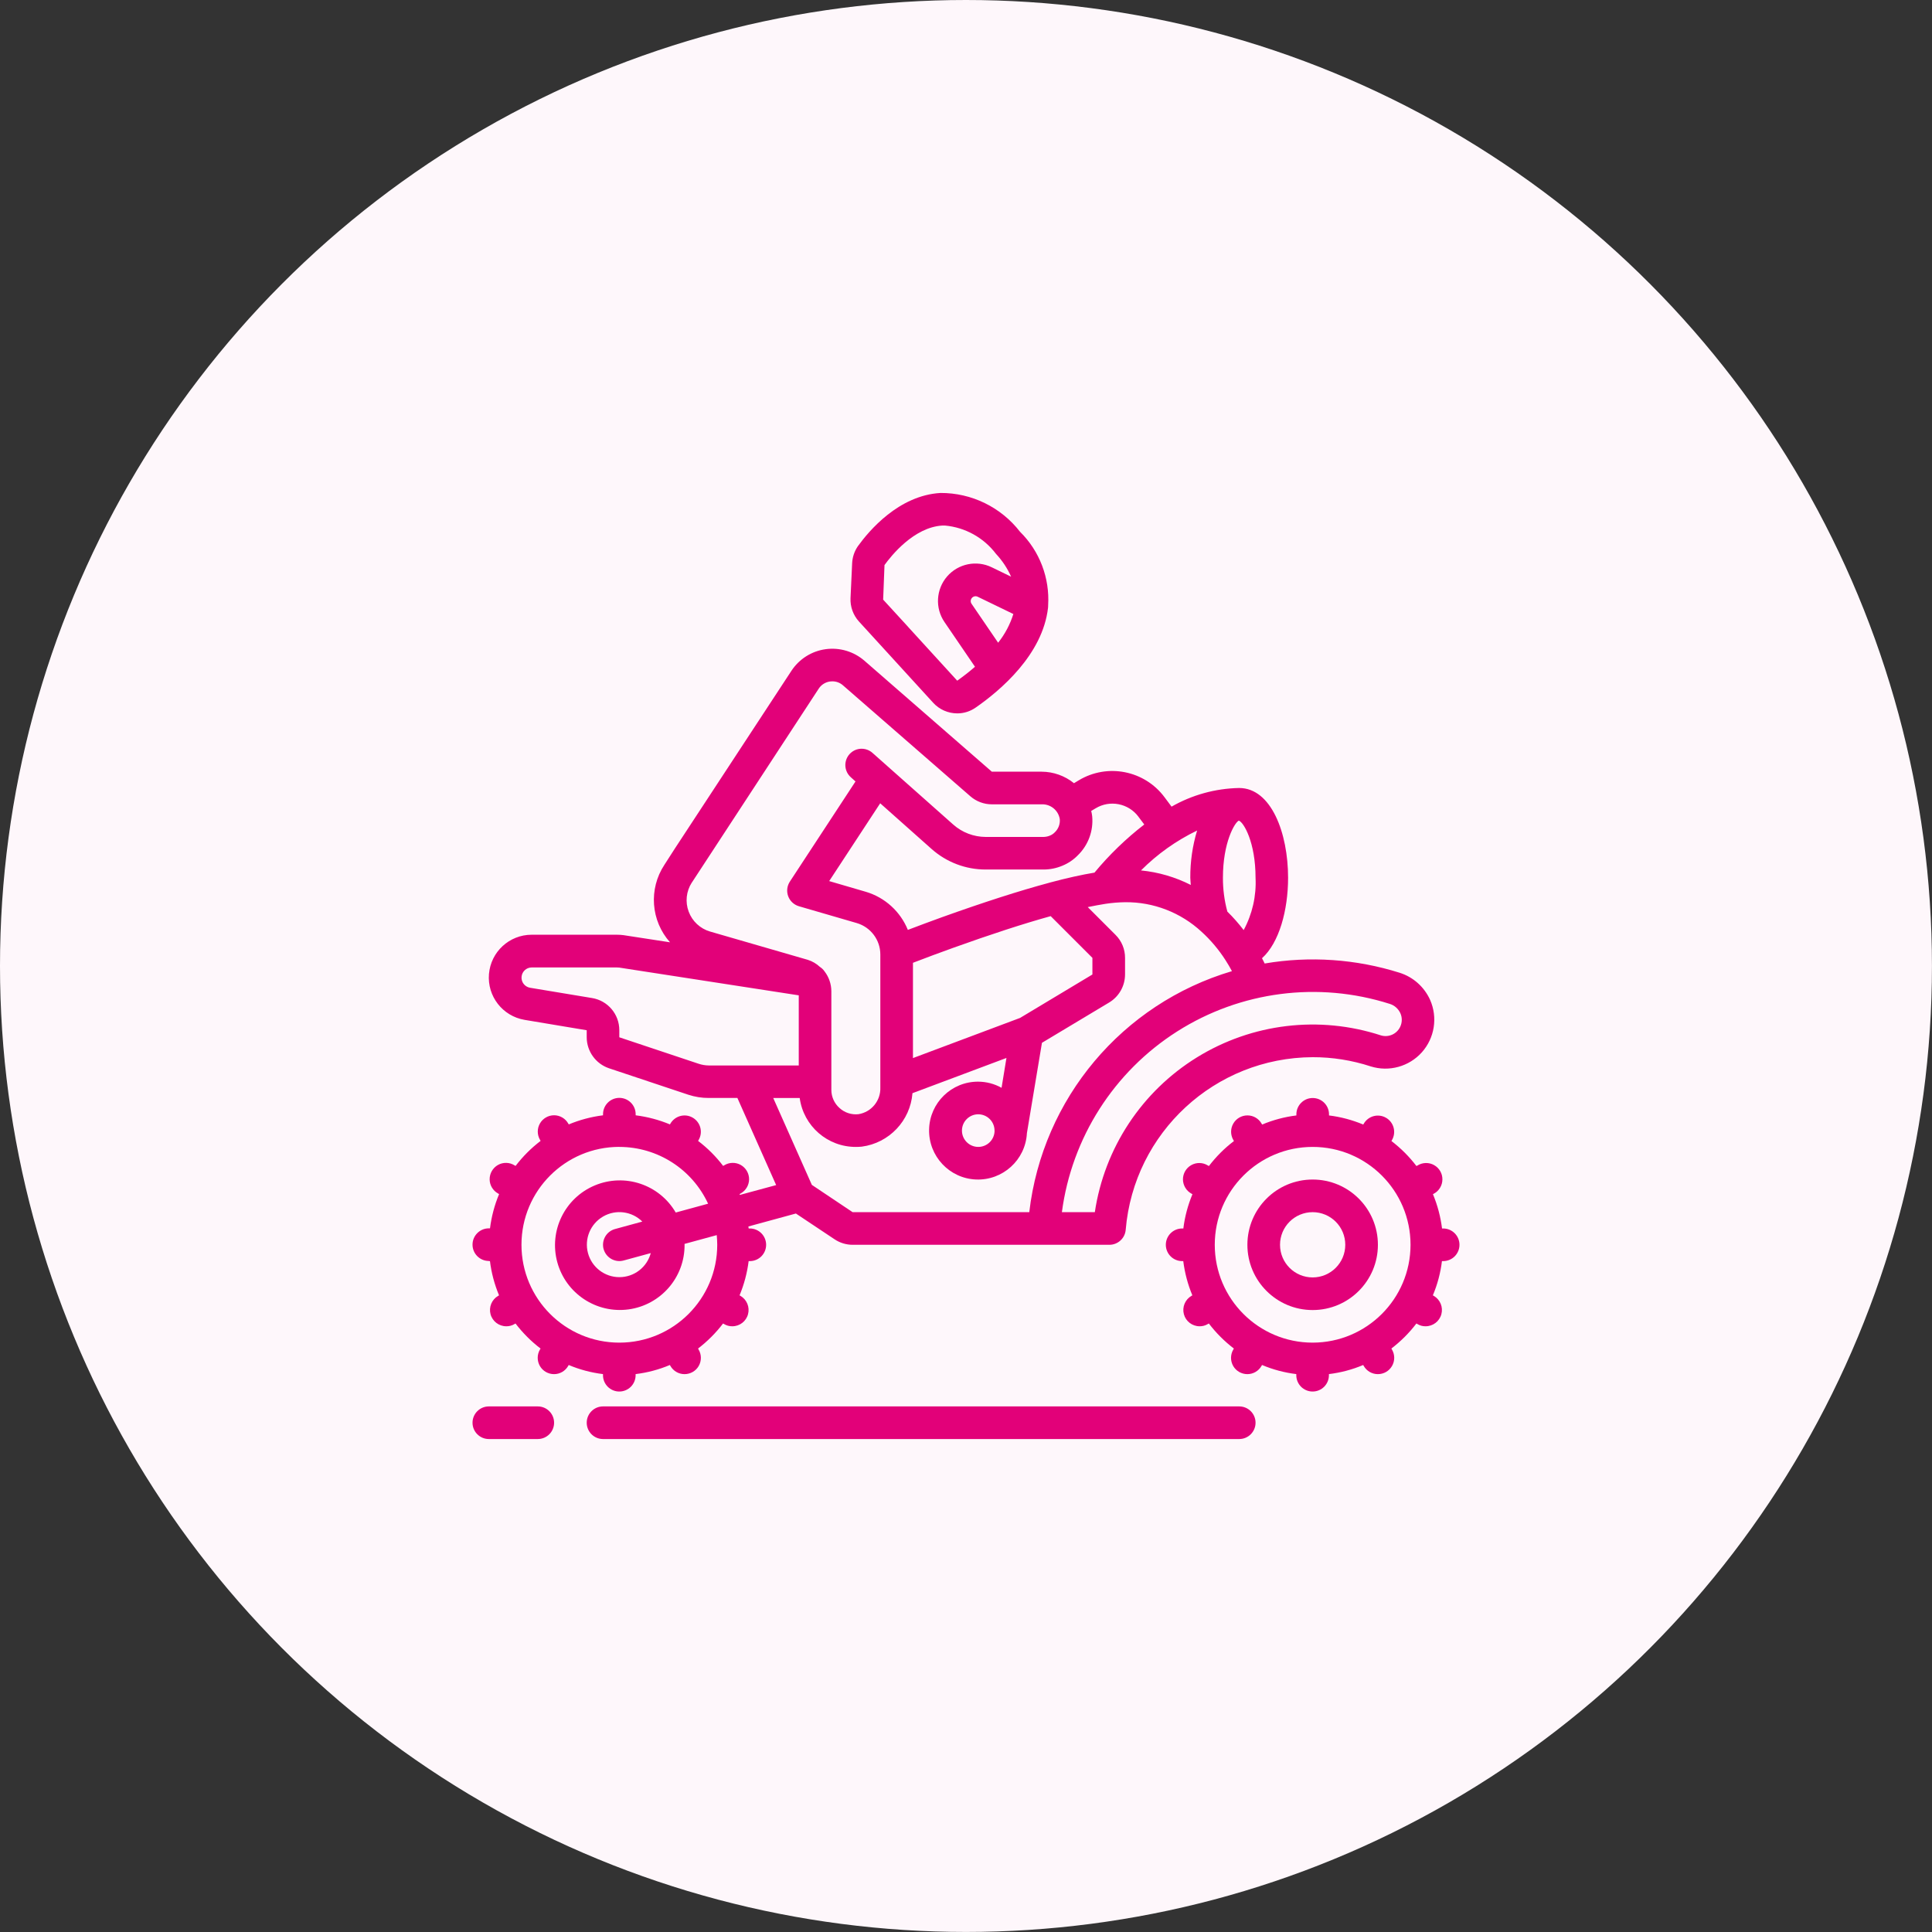
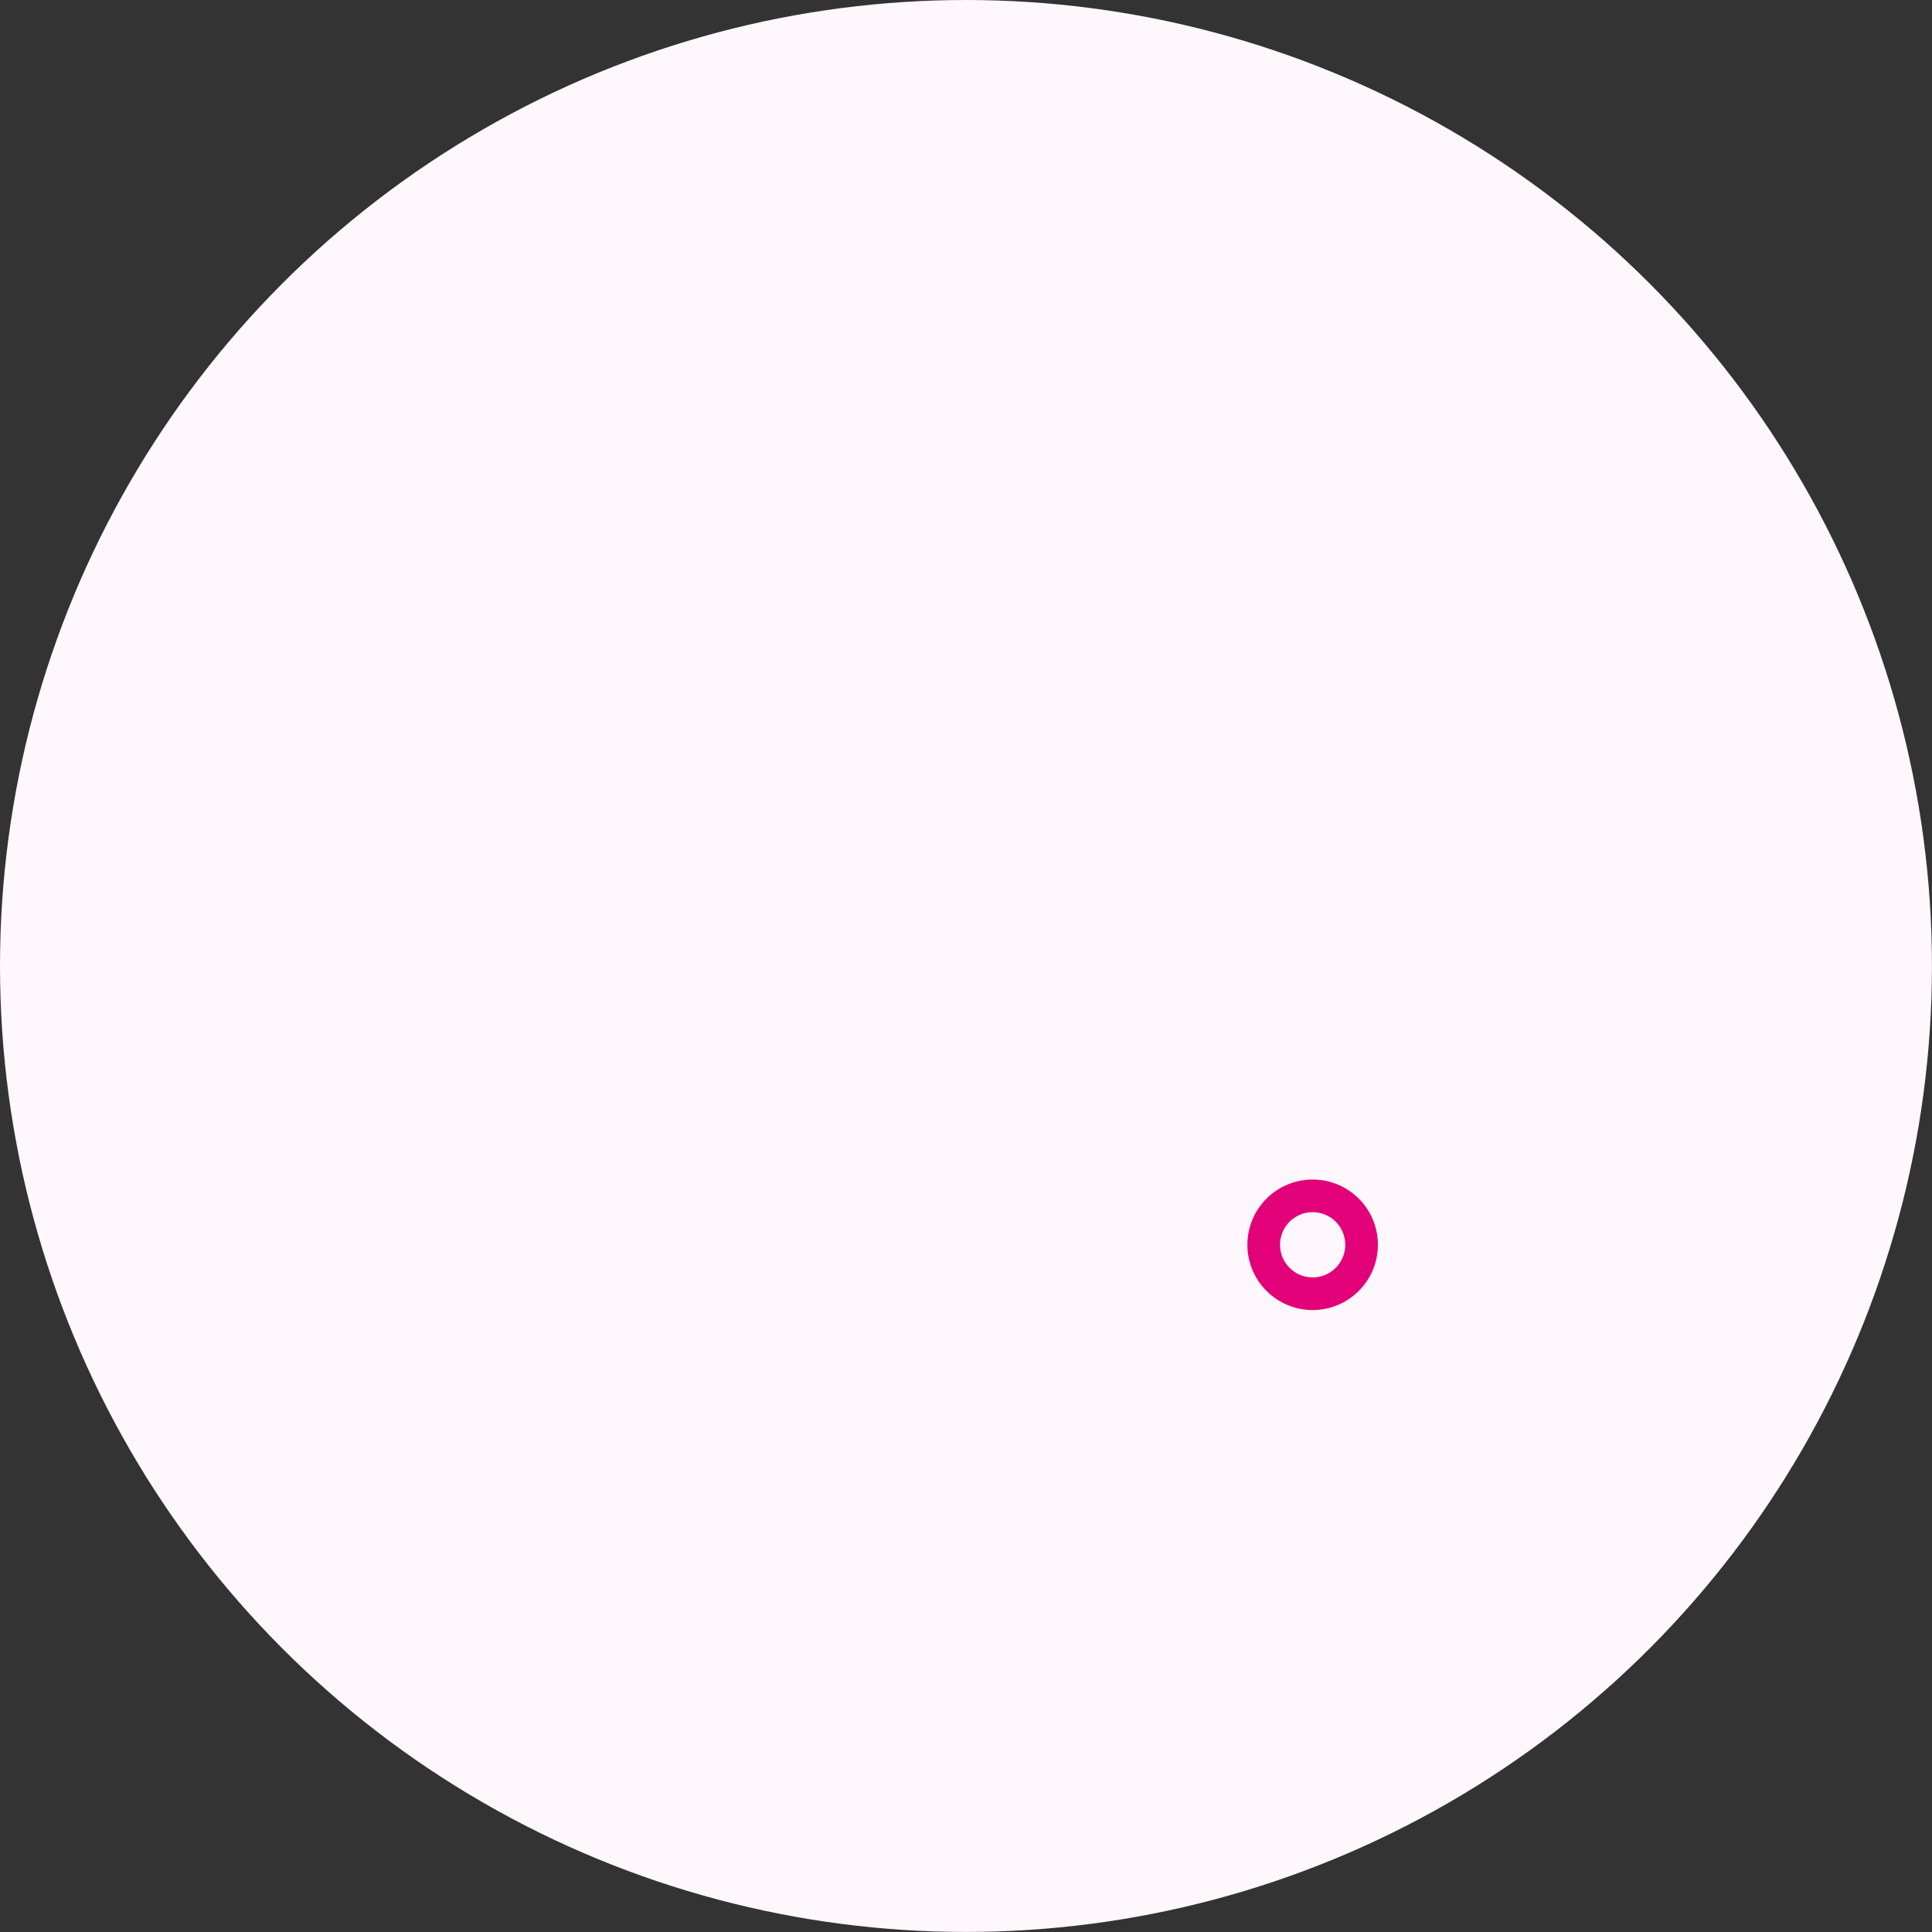
<svg xmlns="http://www.w3.org/2000/svg" xml:space="preserve" width="203.2mm" height="203.2mm" version="1.1" style="shape-rendering:geometricPrecision; text-rendering:geometricPrecision; image-rendering:optimizeQuality; fill-rule:evenodd; clip-rule:evenodd" viewBox="0 0 43107 43107">
  <rect x="0" y="0" width="43107" height="43107" fill="#333333" stroke="none" />
  <defs>
    <style type="text/css">
   
    .fil0 {fill:#FEF7FB}
    .fil1 {fill:#E20179;fill-rule:nonzero}
   
  </style>
  </defs>
  <g id="Capa_x0020_1">
    <circle class="fil0" cx="21553" cy="21553" r="21553" />
    <g id="_2138960113840">
-       <path class="fil1" d="M10907 28138l25 0c32,262 101,520 203,764l-20 11c-143,83 -212,251 -170,410 43,159 187,269 352,269 64,1 127,-16 182,-49l23 -13c161,210 348,398 559,559l-14 23c-66,113 -66,252 -1,366 65,113 186,182 316,182 131,0 251,-70 316,-184l11 -20c245,103 502,171 765,203l0 25c0,201 163,364 364,364 201,0 364,-163 364,-364l0 -25c263,-32 520,-100 764,-203l12 20c64,114 185,184 315,184 131,0 252,-69 317,-182 65,-114 64,-253 -2,-366l-13 -23c210,-161 398,-349 558,-559l24 13c55,33 118,50 182,49 165,0 309,-110 351,-269 43,-159 -27,-327 -169,-410l-20 -11c102,-244 170,-502 203,-764l26 0c202,0 364,-163 364,-364 0,-201 -162,-364 -364,-364l-25 0c-2,-15 -4,-30 -7,-45l1060 -289 863 575c119,80 260,123 404,123l5728 0c190,0 349,-146 364,-336 183,-2170 1993,-3841 4171,-3850 441,-1 878,69 1297,206 409,127 854,4 1140,-315 285,-320 357,-777 184,-1169 -130,-289 -376,-509 -678,-605 -974,-307 -2007,-379 -3014,-207 -18,-37 -36,-76 -59,-118 384,-344 582,-1073 582,-1796 0,-995 -375,-2002 -1092,-2002 -529,10 -1048,153 -1508,416l-158 -212c-447,-598 -1274,-760 -1913,-375l-106 64c-205,-166 -460,-256 -723,-257l-1110 0 -2842 -2475c-238,-207 -554,-301 -867,-258 -312,43 -590,219 -763,483l-2599 3963 -234 364c-356,539 -304,1249 125,1730l-1040 -160c-48,-6 -97,-9 -145,-9l-1905 0c-496,1 -909,382 -950,877 -41,495 303,938 793,1022l1388 232 0 157c1,312 200,590 496,691l1769 590c149,49 305,74 461,73l636 0 865 1944 -809 219c-2,-6 -4,-13 -7,-18l20 -12c117,-63 190,-184 192,-317 1,-133 -70,-255 -185,-321 -116,-65 -258,-62 -371,8l-23 13c-160,-210 -348,-398 -559,-558l14 -24c99,-174 39,-395 -135,-495 -173,-100 -394,-41 -496,132l-11 19c-245,-102 -502,-170 -765,-203l0 -25c0,-201 -163,-364 -364,-364 -201,0 -364,163 -364,364l0 25c-263,33 -520,101 -764,203l-12 -19c-64,-114 -185,-184 -315,-185 -131,0 -252,70 -317,183 -65,113 -64,253 2,365l13 24c-210,160 -398,348 -558,558l-24 -13c-112,-70 -254,-73 -370,-8 -115,66 -186,188 -185,321 1,133 75,254 191,317l20 12c-102,244 -170,501 -203,764l-26 0c-201,0 -364,163 -364,364 0,201 163,364 364,364l0 3zm20102 -5739c105,32 190,108 236,208 42,93 42,201 0,295 -73,166 -259,252 -433,200 -1375,-449 -2877,-269 -4107,491 -1230,760 -2063,2023 -2277,3453l-735 0c219,-1659 1161,-3136 2573,-4033 1412,-897 3149,-1122 4743,-614l0 0zm-8249 313l-2390 896 0 -2126c297,-114 596,-226 895,-333 846,-304 1572,-540 2178,-708l931 931 0 371 -1614 969zm3950 -4181c-103,341 -154,696 -152,1053 0,55 9,106 11,161 -347,-176 -724,-286 -1111,-324 364,-365 787,-666 1252,-890l0 0zm934 -220c104,38 370,479 370,1274 20,405 -72,809 -265,1167 -112,-146 -233,-284 -364,-412 -67,-246 -100,-501 -99,-756 0,-793 266,-1235 354,-1274l4 1zm-2244 -89l131 174c-409,316 -781,676 -1111,1074 -284,47 -614,120 -992,221 -7,3 -14,3 -20,6 -660,177 -1456,433 -2388,767 -255,91 -509,188 -764,284 -167,-411 -512,-724 -937,-850l-818 -239 1138 -1736 1146 1019c333,296 763,460 1209,459l1288 0c146,0 290,-29 424,-86 129,-53 246,-132 343,-232 232,-226 350,-545 320,-869 -4,-40 -12,-81 -22,-120l97 -58c319,-194 733,-113 956,185l0 1zm-9963 1469l2829 -4324c57,-89 150,-148 255,-162 17,-2 34,-3 51,-3 88,0 172,32 237,90l2842 2475c132,115 302,179 478,179l1112 0c199,-8 373,133 405,330 10,111 -32,221 -114,297 -29,30 -65,54 -104,70 -46,20 -96,30 -146,31l-1288 0c-267,-1 -526,-99 -725,-276l-1796 -1594c-96,-90 -234,-121 -360,-81 -125,41 -219,146 -245,276 -26,129 21,263 121,348l99 89 -1465 2235c-63,97 -77,217 -37,326 40,108 128,190 239,223l1293 376c310,92 524,377 524,701l0 2967c11,294 -198,549 -488,596 -154,17 -309,-33 -423,-138 -116,-103 -182,-250 -182,-405l0 -2202c-1,-159 -54,-314 -151,-440 -27,-40 -63,-75 -104,-101 -77,-72 -169,-126 -270,-158l-2180 -631c-221,-64 -398,-229 -478,-444 -81,-215 -55,-455 69,-648l2 -2zm149 4043l-1768 -590 0 -157c1,-357 -257,-662 -610,-719l-1386 -230c-115,-22 -195,-127 -185,-243 10,-117 106,-207 223,-209l1904 0c24,0 48,3 54,3l4004 619 0 1565 -2005 0c-79,-1 -157,-14 -231,-39zm2257 764c85,628 623,1096 1257,1092 43,0 85,-2 128,-6 611,-81 1083,-578 1131,-1193l2097 -786 -109 666c-160,-89 -338,-136 -521,-137 -595,-3 -1083,472 -1096,1067 -13,595 453,1092 1047,1116 595,24 1100,-433 1135,-1027l0 -5 336 -2018 1499 -899c220,-132 354,-369 355,-625l0 -371c1,-193 -76,-378 -213,-514l-619 -619c142,-29 276,-54 396,-73 145,-22 291,-34 437,-36 632,-7 1243,230 1707,660 204,186 382,397 531,629 58,89 105,172 146,249 -2448,727 -4226,2842 -4522,5378l-3941 0 -910 -609 -862 -1939 591 0zm4348 728c0,201 -162,364 -364,364 -201,0 -364,-163 -364,-364 0,-201 163,-364 364,-364 201,1 363,163 363,364l1 0zm-8371 364c850,1 1622,495 1979,1267l-722 197c-366,-627 -1139,-885 -1808,-604 -669,281 -1026,1015 -834,1715 192,699 873,1148 1591,1050 719,-99 1253,-716 1248,-1441 0,-7 -1,-13 -1,-20l719 -196c6,72 11,142 11,215 0,1206 -978,2184 -2185,2184 -1206,0 -2183,-978 -2183,-2184 0,-1206 977,-2184 2183,-2184l2 1zm-352 2280c54,193 254,307 447,254l605 -165c-85,317 -372,537 -700,537 -328,0 -616,-220 -701,-537 -85,-317 53,-651 337,-816 284,-165 643,-118 875,113l-607 166c-94,25 -173,86 -221,170 -48,84 -61,184 -36,277l1 1zm0 0z" />
      <path class="fil1" d="M29288 26318c-804,0 -1456,651 -1456,1456 0,804 652,1456 1456,1456 804,0 1456,-652 1456,-1456 0,-805 -652,-1456 -1456,-1456zm0 2184c-402,0 -728,-326 -728,-728 0,-403 326,-728 728,-728 402,0 728,325 728,728 0,402 -326,728 -728,728zm0 0z" />
-       <path class="fil1" d="M32200 27410l-25 0c-33,-263 -101,-520 -203,-765l20 -11c117,-63 190,-185 191,-317 2,-133 -69,-256 -185,-321 -115,-65 -257,-62 -370,8l-24 13c-160,-210 -348,-398 -558,-558l13 -24c99,-174 39,-395 -134,-495 -173,-100 -395,-42 -496,131l-12 20c-244,-102 -501,-171 -764,-203l0 -25c0,-201 -163,-364 -364,-364 -201,0 -364,163 -364,364l0 25c-263,32 -520,101 -765,203l-11 -20c-65,-114 -185,-184 -316,-184 -130,0 -251,69 -316,183 -65,113 -65,252 1,365l14 24c-211,160 -398,348 -559,558l-23 -13c-113,-70 -255,-73 -370,-8 -116,65 -187,188 -186,321 2,132 75,254 192,317l20 11c-102,245 -171,502 -203,765l-27 0c-201,0 -364,163 -364,364 0,201 163,364 364,364l25 0c33,262 101,520 203,764l-20 11c-142,83 -212,251 -169,410 42,159 187,269 351,269 64,1 127,-16 182,-49l24 -13c160,210 348,398 558,559l-13 23c-66,113 -67,252 -2,366 65,113 186,182 317,182 130,0 251,-70 315,-184l12 -20c244,103 501,171 764,203l0 25c0,201 163,364 364,364 201,0 364,-163 364,-364l0 -25c263,-32 521,-100 765,-203l11 20c65,114 185,184 316,184 131,0 251,-69 316,-182 66,-114 65,-253 -1,-366l-14 -23c211,-161 399,-349 559,-559l23 13c55,33 118,50 182,49 165,0 309,-110 352,-269 43,-159 -27,-327 -170,-410l-20 -11c103,-244 171,-502 203,-764l27 0c201,0 364,-163 364,-364 0,-201 -163,-364 -364,-364zm-2912 2547c-1206,0 -2184,-977 -2184,-2183 0,-1207 978,-2184 2184,-2184 1206,0 2184,977 2184,2184 -1,1205 -978,2182 -2184,2183zm0 0z" />
-       <path class="fil1" d="M22759 11865c-425,-549 -1081,-869 -1775,-866 -934,55 -1596,846 -1843,1188 -78,113 -122,245 -128,382l-36 776c-9,192 59,380 188,522l570 624 1085 1188c138,152 334,238 539,238 148,1 293,-46 414,-132 551,-383 1494,-1182 1611,-2227 0,-13 0,-26 2,-39l0 -12c38,-612 -190,-1211 -627,-1642l0 0zm-489 2475l-593 -869c-27,-40 -24,-93 8,-130 32,-37 84,-48 128,-27l797 386c-73,233 -188,450 -340,641l0 -1zm-913 847l-1084 -1187 -19 -22 -549 -599 30 -771c142,-198 653,-845 1292,-882l57 0c451,41 864,270 1138,631 140,150 255,322 338,510l-431 -209c-340,-166 -750,-82 -998,205 -247,287 -271,705 -57,1017l680 997c-127,111 -260,214 -397,311l0 -1zm0 0z" />
-       <path class="fil1" d="M13091 31744c0,201 163,364 364,364l14195 0c201,0 364,-163 364,-364 0,-201 -163,-364 -364,-364l-14195 0c-201,0 -364,163 -364,364l0 0zm0 0z" />
-       <path class="fil1" d="M10907 32108l1092 0c201,0 364,-163 364,-364 0,-201 -163,-364 -364,-364l-1092 0c-201,0 -364,163 -364,364 0,201 163,364 364,364zm0 0z" />
    </g>
  </g>
</svg>